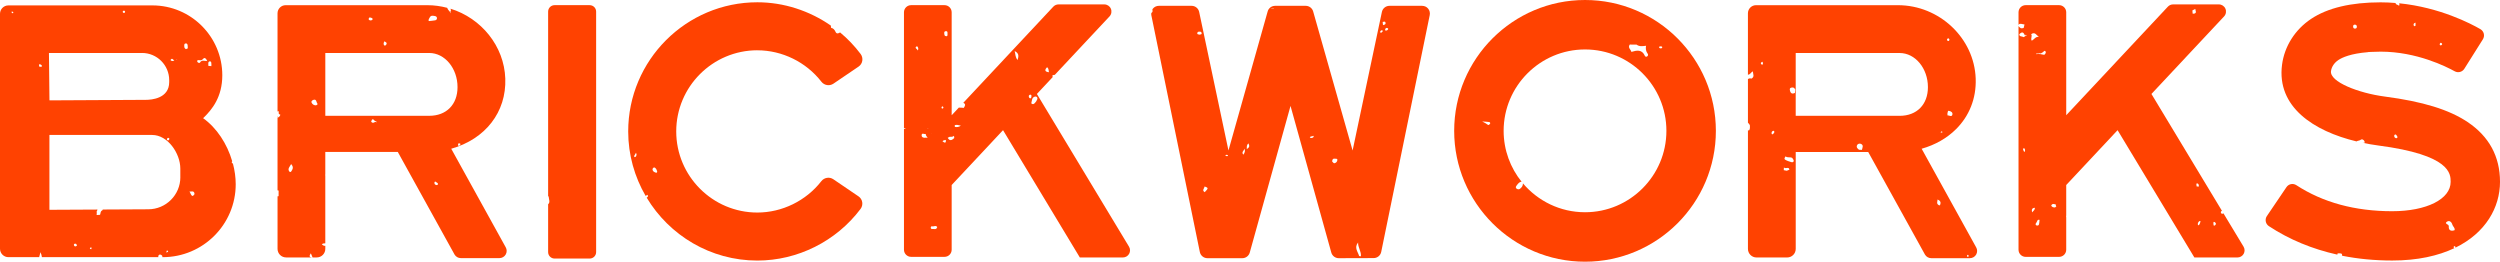
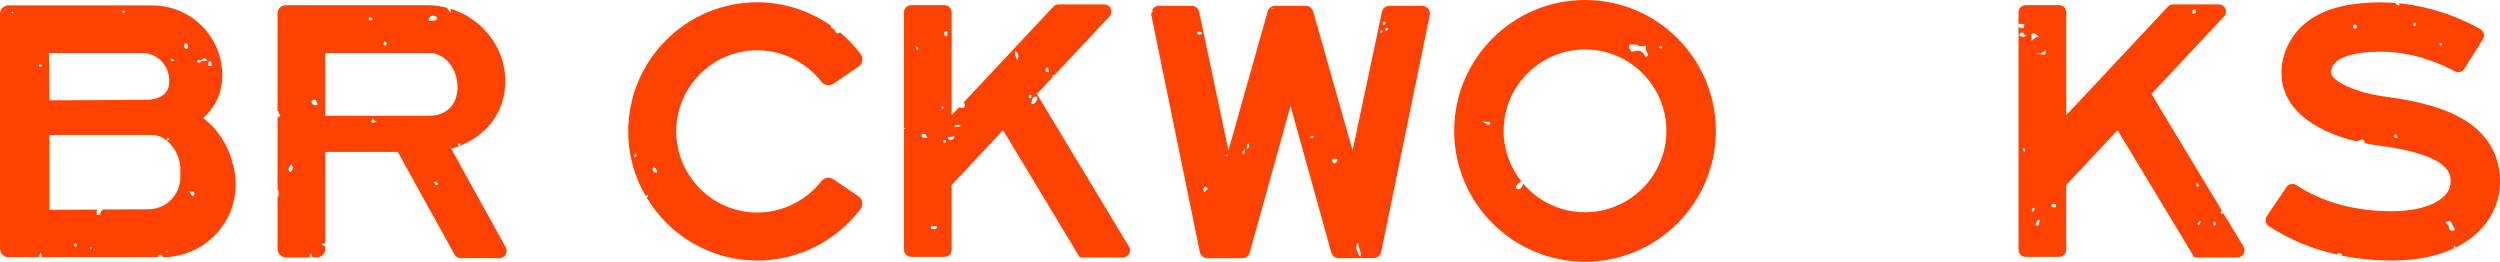
<svg xmlns="http://www.w3.org/2000/svg" id="Layer_1" data-name="Layer 1" viewBox="0 0 1920 200.97">
  <defs>
    <style> .cls-1 { fill: #ff4201; stroke-width: 0px; } </style>
  </defs>
  <path class="cls-1" d="m178.45,125.41c-.72-.62-.5-1.08-.11-1.55-3.9-13.42-11.87-25.63-22.35-33.1,6.94-6.6,14.74-16.3,14.74-32.94,0-29.59-24.07-53.67-53.68-53.67H6.46C2.9,4.14,0,7.03,0,10.58v180.47c0,3.55,2.9,6.45,6.46,6.45h23.63c.32-1.09.59-2.34.99-3.84.68,1.43.92,2.68,1.11,3.84h89.46c-.57-1.18,1.1-3.33,3.04-.92-.01.3-.03.61-.04.92h.36c30.88,0,56.02-25.12,56.02-56.01,0-5.32-.78-10.66-2.14-15.86-.15-.08-.27-.08-.43-.22Zm-17.16-78.29c1.15.08.93,1.12,1.04,1.85.09.59,0,1.22,0,1.82-.77-.06-1.54-.12-2.31-.19-.02-.62-.08-1.24-.05-1.85.04-.85.24-1.7,1.33-1.63Zm-25.14-1.74c-.34.46-.67.51-.95.4.32-.14.63-.29.95-.4Zm-3.12.36c.18.18.48.58.86.72-.97.43-1.95.77-2.96-.3.55-.9,1.05-1.48,2.1-.42ZM95.28,8.19c.26-.01.74.36.77.6.08.65-.23,1.15-.97,1.24-.27-.23-.7-.41-.78-.69-.22-.77.33-1.12.98-1.15Zm-85.56,2c-.29-.22-.74-.4-.83-.69-.14-.48.2-.73.66-.58.19.06.36.21.48.36.37.46.25.78-.32.91Zm20.62,38.94c.85.45,1.93.67,1.92,1.95-1.8.49-2.88.27-1.92-1.95Zm78.72-8.46c11.52,0,20.89,9.37,20.89,20.89v1.47c0,12.66-13.68,13.65-17.86,13.65l-74.1.4-.4-36.4h71.48Zm21.03,65.93c-.15.36-.21.89-.48,1.04-.59.33-1.22.11-1.4-.57-.08-.29.19-.86.47-1.03.59-.36,1.13-.1,1.41.56Zm-72.05,82.62c-.66.09-1.05-.3-1.23-.92-.23-.8.25-1.1.89-1.15.6-.05,1.14.16,1.37,1.5.01.07-.38.47-1.03.57Zm12,2.22c-.35-.13-.68-.26-1.03-.4.16-.32.24-.73.49-.93.37-.3.78-.11.83.38.02.3-.19.63-.29.95Zm57.78,2.6c.09-.54.01-1.38.31-1.56.49-.27.94.23,1.02.84-.45.24-.89.48-1.34.71Zm10.69-57.95c0,13.59-11.05,24.64-24.65,24.64l-34.89.18c-.13.23-.22.47-.42.69-1.58.61-1.18,2.23-1.72,3.37-.87.06-1.74.12-2.61.18-.01-.66.06-1.27.12-1.89,0-.02-.04-.04-.05-.06-.19-.59.03-1.08.34-1.53.06-.25.15-.49.24-.73l-36.91.19v-57.48h78.92c11.97,0,21.61,14.14,21.61,25.83v6.61Zm4.33-98.34c-.75-.4-1.28-1-1.29-1.88-.01-.94-.36-2.22.93-2.49,1.3-.26,1.64.82,1.68,1.92.02.61.04,1.21.06,1.82-.46.21-.93.42-1.39.63Zm5.05,112.79c-1.53-.65-1.45-2.42-2.41-3.47,1.28.31,3.04-.83,3.78,1.09.47,1.2-.44,1.85-1.37,2.37Zm5.69-102.48c-.35.61-1.74.15-2.06-.68-.44-1.19.54-1.27,1.38-1.18,1.19.12,2.02.3,3.1-.99,1.36-1.61,2.41.11,3.14,1.55-1.87.36-4.12-1.2-5.56,1.3Z" />
  <path class="cls-1" d="m346.54,114.24c26.25-7.45,42.42-28.17,41.53-53.85-.86-25.11-18.53-46.44-42.09-53.72.13.44.26.89.39,1.33-.84.73-.07,1.51-.06,2.26-.77-1.52-2.39-2.59-2.88-4.26-4.86-1.27-9.91-2.01-15.13-2.01h-108.94c-3.43,0-6.22,2.79-6.22,6.22v75.37c.33-.04.67-.09,1-.13-.03,1.02-.62,2.29,1.12,2.53.03,1.4-1.14,1.83-2.02,2.5.15-.64.12-1.13-.1-1.46v57.15c.28.07.56.15.85.22,0,1.43-.02,2.86-.03,4.28-.31.11-.55.1-.81.12v40.35c0,3.63,2.95,6.58,6.58,6.58h20.17c-2.83-.03-2.28-1.49-1.17-3.18.45,1.06.9,2.12,1.34,3.18h3.19c3.63,0,6.58-2.95,6.58-6.58v-2.38c-.76.22-1.66-.13-2.71-1.16,0,0,.07.03.07.03.76-.76,1.7-.74,2.63-.74v-52.11c-.06-.17-.12-.34-.18-.51.06,0,.12,0,.18,0v-17.58h55.67l43.59,78.79c1,1.7,2.84,2.76,4.81,2.76h29.64s.02,0,.03,0c1.97,0,3.82-1.06,4.82-2.78.99-1.71,1-3.84,0-5.54l-41.86-75.71Zm-123.1,17.75c-.1.16-.94.12-1.12-.1-1.8-2.24.23-3.78,1.26-5.88,2.37,2.53.99,4.27-.14,5.98Zm19.16-51.08c-1.41.01-2.69-.73-3.31-2.13-.55-1.25,1.03-1.98,1.56-2.13,2.35-.67,1.98,1.92,2.94,2.96.38.42-.33,1.08-1.2,1.31Zm109.28,29.32c.63.08,1.74-.61,1.67.69-.05.93-1.02,1-1.83.97.05-.56.11-1.11.16-1.67Zm-21.78-96.92c.91-1.68,2.42-1.21,3.82-1.01.88.12,1.58.61,1.67,1.54.1.94-.55,1.62-1.37,1.77-1.61.31-3.26.4-4.89.59-.59-1.18.39-1.96.77-2.89Zm-34.98,18.5l.06-.04c1.12.57,2.5,1.04,1.31,2.69-.22.31-.85.72-.99.63-1.38-.91-.84-2.11-.38-3.28Zm-11.94-17.43c.1-.63.5-1.16,1.26-.91.74.25,1.82.29,1.74,1.39-.03.34-.86.62-1.22.86-.93-.2-1.98-.05-1.78-1.34Zm4.32,79.58c-.96.59-1.85.42-2.48-.6.26-.55.52-1.11.79-1.66,1.47-.26,1.84.99,2.44,1.91-.23.06-.47.17-.74.34Zm.36-1.01c.65-.17,1.12.11,1.45.95-.71,0-1.12-.43-1.45-.95Zm2.67.85h0l.02.05s-.02-.03-.03-.05Zm45.79,47.64c-.12.73-.81.79-1.42.62-.92-.25-1.37-.87-1.25-1.89.15-.68.6-1,1.15-.43.52.56,1.69.64,1.52,1.7Zm-6.68-52.5h-79.8v-48.25h79.8c11.99,0,21.74,11.77,21.74,26.22,0,13.38-8.54,22.03-21.74,22.03Z" />
-   <path class="cls-1" d="m452.88,3.96h-26.96c-2.74,0-4.96,2.21-4.96,4.95v141.97c.13-.06.24-.12.38-.18.17,2.45,1.41,4.7-.38,6.15v36.77c0,2.74,2.22,4.95,4.96,4.95h26.96c2.73,0,4.95-2.21,4.95-4.95V8.91c0-2.73-2.22-4.94-4.95-4.94Z" />
  <path class="cls-1" d="m581.66,38.63c19.05,0,37.44,9.03,49.19,24.15,2.2,2.82,6.22,3.48,9.17,1.51l19.36-13.14h0c1.54-1.05,2.56-2.63,2.86-4.48.3-1.82-.17-3.72-1.28-5.21-4.63-6.16-9.94-11.7-15.77-16.56-1.29.85-2.66,1.3-3.44-.34-.78-1.66-1.65-2.84-3.47-3.19-.07-.58-.13-1.16-.2-1.74-16.45-11.4-36.12-17.88-56.43-17.88-54.69,0-99.19,44.49-99.19,99.18,0,18.05,4.93,34.95,13.39,49.54.43-.31.91-.57,1.36-.87.15.29.31.58.46.87-.08.69-.52,1.06-1.02,1.32,17.36,28.89,48.91,48.32,85,48.32,30.94,0,60.57-14.82,79.25-39.64,1.13-1.48,1.6-3.4,1.29-5.23-.31-1.84-1.33-3.41-2.86-4.45l-19.37-13.16c-2.94-1.98-6.97-1.31-9.16,1.51-11.76,15.08-30.13,24.09-49.15,24.09-34.36,0-62.3-27.95-62.3-62.31s27.95-62.31,62.31-62.31Zm-94.12,82.06c-.13.03-.65-.64-.58-.8.44-.9.99-1.74,1.5-2.6.15.48.31.97.41,1.32-.12,1.04-.35,1.86-1.34,2.09Zm16.95,12.17c-.77-.29-1.64-.44-2.29-.9-1.25-.89-1.45-2.39-.3-3.18.94-.64,1.83.61,2.33,1.54.29.54.36,1.21.54,1.81l-.55.21.27.52Z" />
  <path class="cls-1" d="m796.34,72.16l12.12-12.94c-.05-.47-.1-.94-.21-1.38.53-.13,1.07-.26,1.6-.39.01.08.03.16.04.24l42.23-45.09c1.49-1.6,1.88-3.93,1.01-5.94-.87-2-2.85-3.28-5.02-3.28h-35.16c-1.5,0-2.95.62-4,1.73l-69.13,73.84c2.29,1.07,1.19,2.5.36,3.9-1.27-.07-2.56-.28-3.81-.21l-5.49,5.86V9.44c0-3.02-2.46-5.48-5.48-5.48h-25.67c-3.02,0-5.48,2.45-5.48,5.48v88.98c.48.09.97.24,1.47.59-.57.04-1.05.07-1.47.09v92.68c0,3.02,2.47,5.48,5.48,5.48h25.67c3.02,0,5.48-2.46,5.48-5.48v-49.69l39.45-42.13,58.98,97.77h33.08c1.97,0,3.8-1.07,4.77-2.78.97-1.72.94-3.85-.09-5.53l-70.74-117.25Zm7.79-20.52c1.43.92,1.11,2.5,1.45,3.84-2.97-.34-3.66-1.54-1.45-3.84Zm-88.86,50.88l.15.11c-.06.06-.13.07-.19.11.02-.07.02-.14.04-.21Zm-10.46-63.73c-.21-1.12-2.47-1.85-1.23-2.89,1.05-.89,1.65.61,1.66,1.73,0,.38-.27.77-.42,1.17Zm6.37,66.93c-1.68.33-3.38-.11-3.36-1.83.03-2.33,2.15-.46,3.21-1.07-.27,1.32.99,2.03,1.35,3.11-.4-.08-.83-.28-1.21-.21Zm.98-6.68l-.15-.1c.56-.18,1.01-.25,1.42-.26-.42.12-.84.24-1.27.37Zm3.45,76.86c-.2.05-.72-.47-.79-.79-.17-.72.53-1.5.92-1.34,1.31.52,2.88-1.05,4.04.59-.62,2.53-2.74,1.19-4.17,1.55Zm7.5-93.66c.05-.24.5-.41.78-.61.23.28.66.56.66.83,0,.7-.53,1.05-1.17.84-.19-.06-.35-.73-.27-1.07Zm.72,26.28c.62-.95,1.69-.77,2.58-1.07.24,3.01-1.1,2.21-2.58,1.07Zm2.83-80.7c-1.28-.09-1.59-1.05-1.45-3.2-.01.17.2-.66,1.21-.68,1.6-.03,1.21,1.3,1.25,2.19.03.69.19,1.77-1.01,1.69Zm6.09,78.32c-1.67,1.57-3.44,2.44-4.9-.32.51-.26,1.03-.52,1.54-.78.63,0,1.28.09,1.88-.03.49-.09.93-.43,1.39-.67.04.62.37,1.53.08,1.8Zm.57-8.67c-.03-.45-.05-.91-.07-1.36,1.5-.51,2.89,0,4.68.39-1.61,1.19-3.08,1.23-4.61.98Zm48.19-51.37c-1.93-2.27-1.54-4.49-2.26-6.89,3.54,1.76,3.1,3.98,2.26,6.89Zm10.15,29.37c-.95.25-1.44-.48-1.55-1.38-.08-.69.31-1.13.96-1.36.88-.19,1.11.44,1.09,1.06-.02.59-.19,1.6-.5,1.68Zm1.8,4.5c-.67-.01-1.54-.42-1.39-.88.55-1.79.25-4.17,2.67-4.88.79-.23,1.71,0,1.98.99.34,1.3-1.93,4.56-3.26,4.77Z" />
  <path class="cls-1" d="m1092.25,4.48h-25.17c-2.78,0-5.21,1.97-5.78,4.68l-22.5,106.42-30.3-106.82c-.72-2.52-3.06-4.28-5.68-4.28h-23.56c-2.74,0-5.1,1.86-5.75,4.51l-30.05,106.59-22.5-106.42c-.57-2.72-3-4.68-5.78-4.68h-25.19c-1.78,0-3.44.79-4.58,2.17-.22.27-.29.62-.46.92.09.24.18.48.28.69-.04.78-.42,1.47-1,1.67-.04.55-.14,1.09-.03,1.64l37.28,181.99c.56,2.74,3,4.73,5.79,4.73h26.84c2.65,0,4.99-1.77,5.7-4.32l31.31-112.62,31.32,112.61c.71,2.55,3.06,4.33,5.71,4.33l26.84-.08c2.8,0,5.23-2,5.78-4.73l37.27-181.9c.35-1.74-.09-3.55-1.21-4.92-1.12-1.39-2.79-2.17-4.57-2.17Zm-171.06,22.15c-.66-.33-1.91.05-1.66-1.31.19-1.05,1.1-1.03,1.97-1.02.75,0,1.22.41,1.34,1.04.25,1.37-.97.99-1.65,1.28Zm4.03,120.97c-2.36-1.44-.27-2.93-.04-4.39,2.97,1.1,2.98,1.36.04,4.39Zm16.79-27.7c-.52-.09-.98-.22-.85-.58.17-.27.46-.5,1.11-.42.57.07.88.3.79.59-.09.28-.35.52-1.04.4Zm12.9-1.11c-1.86-2.01.71-3.22.86-4.62.63,1.47.41,2.88-.86,4.62Zm2.58-4.33c.16-1.58-.33-2.9,1.32-4.34.6,1.49,1.37,2.9-1.32,4.34Zm20.46-107.99s-.04-.01-.05,0c-.64.16-1.33.18-1.77-.05.65-.22,1.24-.22,1.78.04.16-.13.08-.17-.03-.18.05,0,.09,0,.17-.01.09,0,.32.11.3.15-.01.03-.01.05-.03.07-.03-.05-.11-.08-.37-.01.23.12.46.27.67.51-.49-.07-.75-.23-.69-.5Zm29.14,99.55c-.29.04-1.08-.29-1.09-.46-.08-.86,1.61-.77,2.9-1.25.11,1.04-.47,1.55-1.81,1.72Zm17.65,19.38c-.51.08-1.18-.98-1.66-1.41.13-1.5.63-2.39,2-2.12.73.14,2.05-.3,2.02.96-.03,1.36-1.09,2.37-2.36,2.56Zm19.04,71.14c-.82-3.12-4.04-6.26-.75-10.32-.2,3.62,2.29,6.59,2.17,10.17-.02.56-.35.7-1.42.15Zm16.51-171.44c-.71-.91,0-1.83,1.3-1.9.17.26.32.53.47.81-.68.29-1.28,1.72-1.77,1.09Zm1.58-8.26c.86-.04,2.06-.82,2.23.8.15,1.37-1.05,1.38-1.95,1.63-.09-.81-.19-1.62-.28-2.42Zm2.33,6.81c-.14-.27-.3-.55-.46-.81.17-.96.68-1.56,1.71-1.35.3.06.78.59.73.76-.29.91-1.14,1.17-1.97,1.39Z" />
  <path class="cls-1" d="m1217.3,0c-55.41,0-100.49,45.07-100.49,100.49s45.08,100.49,100.49,100.49,100.49-45.07,100.49-100.49S1272.71,0,1217.3,0Zm-72.98,95.15c-.33.42-1.2.99-1.36.87-1.33-1.02-2.77-1.77-4.65-2.73,1.81.13,3.63.17,5.41.43.38.06,1.13.75.59,1.43Zm130.91-59.56c.55.07,1.34-.02,1.37.68.02.67-.69.95-1.32.88-.37-.04-.92-.27-1.03-.56-.38-.92.47-.84.99-1.01Zm-23.56-1.37c1.73.01,3.45.02,5.18.03,2.26,1.71,4.79,1.21,7.29.89-.37,2.23-.15,4.28,1.31,6.16.5.64.28,1.64-.57,2.12-.62.35-1.36.07-1.6-.48-2.26-5.17-6.24-4.32-10.37-3.08-.41-1.88-3.03-3.27-1.24-5.64Zm-34.37,128.78c-19.12,0-36.23-8.65-47.71-22.21,0,.05.04.08.04.13,0,1.84-1.04,3.19-2.38,4.15-.81.58-2.1.37-2.82-.48-.62-.72-.09-1.53.4-2.2.99-1.33,2-2.62,3.55-2.85.15.04.2.12.32.18-8.68-10.74-13.91-24.38-13.91-39.23,0-34.46,28.04-62.51,62.51-62.51s62.5,28.04,62.5,62.51-28.04,62.51-62.5,62.51Z" />
-   <path class="cls-1" d="m1475.81,114.24c10.53-2.99,19.4-8.14,26.24-14.86.04-.11.08-.21.12-.32,0,.07.04.08.05.14,10.09-10.02,15.65-23.52,15.11-38.82-1.07-31.09-27.88-56.4-59.77-56.4h-108.94c-3.43,0-6.22,2.79-6.22,6.22v47.16c1.76.02,2.39-1.96,3.75-2.56.12,1.95,1.6,4.15-1.05,5.58-.93-.28-1.82-.3-2.63.34-.02,0-.04-.02-.06-.02v33.52c.86.87,1.51,1.75,1.52,2.25.01,1.21.21,2.5-.67,3.74-.29-.06-.56-.1-.85-.16v91.11c0,3.63,2.95,6.58,6.58,6.58h23.54c3.63,0,6.58-2.95,6.58-6.58v-74.43h55.67l43.59,78.79c1,1.7,2.84,2.76,4.82,2.76h29.64s.02,0,.03,0c1.97,0,3.82-1.06,4.82-2.78.99-1.71,1-3.84,0-5.54l-41.86-75.71Zm-122.38-64.55c-.2.09-.79-.27-.95-.56-.31-.56-.27-1.16,1.13-1.76-.19.07.13.24.26.78.15.6.2,1.25-.44,1.54Zm9.07,52.26c-.33.48-.8,1.15-1.27,1.21-.66.07-.73-.72-.65-1.25.14-.85.68-1.4,1.59-1.48.57.41.7.98.33,1.52Zm9.71,29.19c-.76-.15-1.53-.3-2.29-.45.17-.71,0-2.27.21-2.03,1.22,1.31,3.71-.97,4.12,1.58.03.18-1.34.59-2.05.9Zm3.55-6.62c-1.59-.48-3.23-.96-4.64-1.8-1.23-.73-.34-1.78.22-2.64,1.49,1.36,3.58.2,5.14,1.25.4.72,1.1,1.42,1.12,2.15.03,1.02-1.02,1.29-1.84,1.05Zm2.75-53.11c-1.87.83-3.23.54-3.77-1.67-.2-.84-.4-1.86.43-2.24,1.48-.68,2.85-.38,3.6,1.31-.09.87-.17,1.73-.26,2.59Zm120.94,16.53c-.51,2.28-2.42.5-3.69.73-.35-1.22-.04-2.38.34-3.53.21,0,.43-.03.63,0,1.65.23,3.06,1.22,2.71,2.81Zm-2.8-58.4c.24.05.36.66.53,1.02-.17.7-.62,1.14-1.31.88-.29-.11-.57-.69-.55-1.04.06-.76.72-.99,1.33-.86Zm-5.53,71.36c.09-.05.39.06.47.18.3.42.16.77-.35.79-.31.01-.64-.19-.95-.3.27-.23.53-.49.83-.67Zm-61.18,14.21c-.74-.04-1.49-.07-2.23-.11-1.23-.92-2.28-1.97-1.41-3.64.57-1.08,1.98-1.21,2.74-.92,2.51.97,1.27,2.96.9,4.67Zm28.96-26.15h-79.8v-48.25h79.8c11.99,0,21.74,11.77,21.74,26.22,0,13.38-8.54,22.03-21.74,22.03Zm31.12,68.39c-.18.45-.53.48-1.02.21-2.04-1.13-1-2.7-.98-4.32,2.28.89,2.75,2.26,2,4.12Zm21.56,40.1c-.32-.21-.8-.36-.91-.64-.1-.28.09-.87.34-1.01.41-.24.78.07.88.57-.1.36-.21.72-.31,1.09Z" />
  <path class="cls-1" d="m1707.59,163.8c-.15.19-.4.33-.71.37-.67.1-1.08-.34-1.26-.97-.11-.7.3-1.05.86-1.25l-54.17-89.79,55.79-59.56c1.49-1.6,1.88-3.93,1.01-5.94-.87-2-2.85-3.28-5.02-3.28h-35.16c-1.5,0-2.95.62-4,1.73l-78.07,83.38V9.44c0-3.02-2.46-5.48-5.48-5.48h-25.67c-3.02,0-5.48,2.45-5.48,5.48v9.69c.41-.85,1.3-.91,2.14-.79.83.12,1.64.31,2.46.46-.22.9-.45,1.79-.66,2.69-1.01.2-2.07.6-2.9-.37-.32-.37-.82-.68-1.04-1.11v171.78c0,3.02,2.47,5.48,5.48,5.48h25.67c3.02,0,5.48-2.46,5.48-5.48v-24.78c-.09-.38-.12-.81-.06-1.29,0-.06.05-.11.06-.17v-23.45l39.45-42.13,58.98,97.77h33.08c1.97,0,3.8-1.07,4.77-2.78.97-1.72.93-3.85-.09-5.53l-15.46-25.62Zm-21.62-156.92c.17.82.35,1.63.52,2.44-.43,1.29-1.48,1.24-2.54,1.15-.07-.82-.14-1.63-.2-2.45.74-.38,1.48-.77,2.22-1.15Zm-130.78,109.1c-.07.56-.54.82-.77.45-.41-.65-.61-1.43-.82-2.18-.02-.05.6-.29.92-.44.73.57.77,1.35.67,2.16Zm1.16-88.61c-.56.24-1.12.04-1.4-.44.14.33.28.68.42,1.03,0,.02.02.03.03.05-.11,0-.23,0-.34.03-.39.07-.74.33-1.11.51-.92-.92-3.15-.05-3.11-2.27,2.33-2.4,3.3-1.21,4.08.58.43-.03.85-.03,1.28-.04-.03.48.26.49.39.46-.04.02-.11.04-.24.09Zm3.57-1.11c2.99-2.14,4.16.91,5.99,2.09-2.53-.48-3.7,1.94-5.49,2.94-1.22-1.78.66-3.51-.5-5.03Zm.7,136.85c-.43-2.1-.12-3.34,2.05-3.54l.07.08c.17,1.52-1.04,2.23-2.12,3.46Zm5.24,9.42c-.3.86-1.43.81-2.13.46-.66-.33-.26-1.11-.13-1.7,1.11-.61.63-3.03,2.78-2.44-.15,1.24-.13,2.54-.53,3.69Zm4.15-130.42c-2.05-.4-4.09-.93-6.21-.5.22-.19.28-.43.17-.7.73.29,1.45.39,2.17-.03,1.17.52,1.92-.26,2.82-.8.59-.35,1.19-1.69,1.95-.66.72.97-.11,1.95-.9,2.69Zm8.25,117.23c-1.24-.05-2.45-.14-2.93-1.59,1.06-1.72,2.44-1.08,3.8-.49-.43.47-.25.88.13,1.26-.34.27-.67.55-1,.82Zm108.52-18.4c.29.2.52.16.7-.15,1.25.44,1.29,1.45,1.19,2.52-.56-.05-1.11-.1-1.67-.15-.08-.74-.15-1.48-.23-2.22Zm1.48,32.14c-.88-1.44.02-2.39.86-3.36.33.23.69.34,1.08.33-.83.88-.49,2.53-1.95,3.02Zm12.48.17c-1.37.13-.41-1.21-.91-1.68.13-.59-.04-1.54.97-1.07.48.23,1.03.93,1.01,1.4-.02.48-.65,1.31-1.07,1.35Z" />
  <path class="cls-1" d="m1895.11,93.72c-14.24-9.54-34.44-15.75-63.57-19.56-20.41-2.68-42.41-11.36-41.34-19.53.43-3.31,2.52-6.44,5.75-8.59,2.92-1.94,9.53-4.92,22.6-5.97,0-.03.02-.05.02-.08.83-.04,1.67-.08,2.51-.12,2.25-.13,4.66-.2,7.28-.2,27.6,0,50.48,11.54,56.83,15.07,2.57,1.42,5.82.61,7.41-1.91l14.26-22.65c.81-1.28,1.06-2.85.7-4.31-.37-1.45-1.31-2.72-2.61-3.47-7.28-4.22-31.19-16.74-62.41-19.88.09.28.23.51.23.86-.3.2.2,1.61-.83.7-.7-.61-2.14-.43-2.11-1.77,0,0,0,0,0,0-3.74-.31-7.56-.51-11.48-.51-22.74,0-40.7,4.26-53.39,12.69-12.37,8.23-20.52,21.08-22.36,35.27-4.21,32.43,24.41,50.96,57.18,58.85.89-.63,2.29-.5,3.18-1.21,1.06-.86,2.43-.13,3.04,1.24.13.31-.06,1.09-.08,1.09-.47-.02-.94-.04-1.4-.05,4.01.83,8.05,1.55,12.09,2.08,55.49,7.26,55.49,21.74,55.49,27.93,0,13.26-18.47,22.53-44.93,22.53-28.49,0-53.23-6.72-73.56-19.99-2.57-1.67-5.93-1.01-7.63,1.54l-15,22.15c-.85,1.24-1.14,2.74-.86,4.21.29,1.47,1.14,2.74,2.4,3.57,15.72,10.33,33.3,17.57,52.45,21.84,0-.01,0-.02-.01-.03l.32-.41-.02-.52c2.84-.08,3.59-.08,3.49,1.84,12.19,2.43,25.01,3.67,38.43,3.67,19.6,0,35.4-3.62,47.82-9.51-.11-.04-.2.02-.32-.09-.23-.2-.38-.79-.25-1.04.14-.26.65-.33,1-.47.14.34.4.7.37,1.03-.01.13-.1.16-.14.26,23.39-11.36,34.35-31.01,34.35-50.6.01-19.42-8.37-34.87-24.89-45.94Zm-21.4-59.9c.04-.34.39-.64.6-.96.74.05,1.22.47,1.26,1.17.02.23-.43.62-.74.73-.79.27-1.21-.17-1.13-.94Zm-19.79-15.81c.15-.27.64-.34,1.21-.62,0,.88.05,1.64-.04,2.38-.02.16-.71.44-.87.34-.8-.55-.72-1.37-.3-2.09Zm-45.37.89c1,.1,1.5.6,1.53,1.57.03,1-.49,1.47-1.46,1.5-1.06.04-1.37-.65-1.43-1.54-.06-.97.41-1.49,1.36-1.52Zm31.5,87.22c-.85-.24-1.32-.94-1.3-1.83.02-.67.43-1.07,1.3-.99.38.57,1.02,1.16,1.19,1.87.14.58-.5,1.14-1.19.95Zm45.1,70.65c-2.83,1.09-4.77.06-4.48-2.93.19-1.85-3.92-1.86-1.4-3.57,1.88-1.27,3.58.18,4.16,2.32.38,1.42,2.08,2.23,1.72,4.17Z" />
</svg>